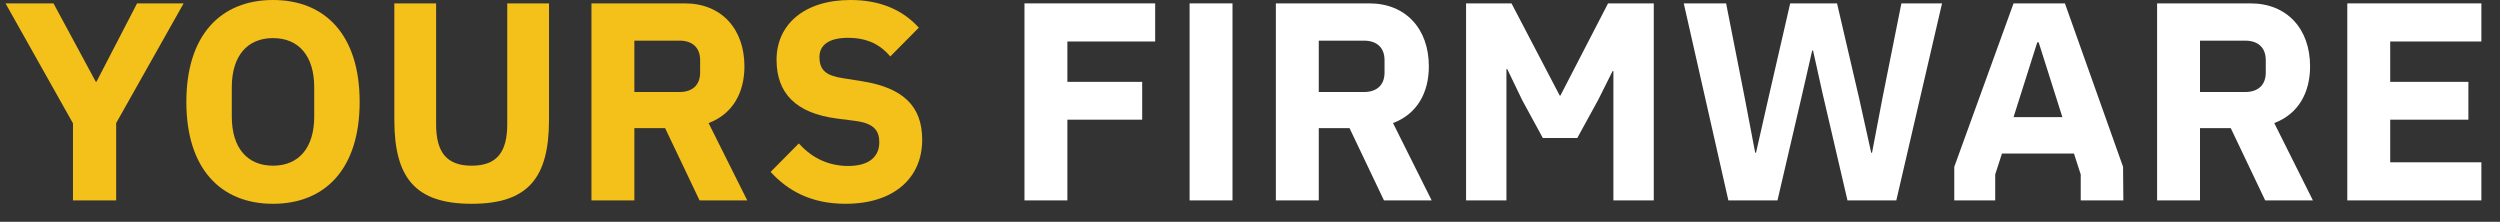
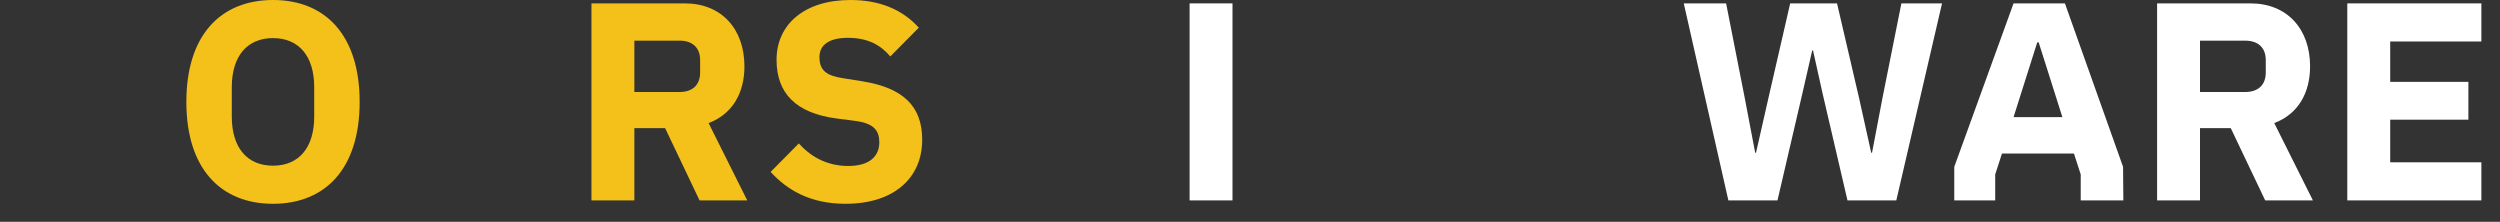
<svg xmlns="http://www.w3.org/2000/svg" width="124" height="11" viewBox="0 0 124 11" fill="none">
  <rect x="0" y="0" width="124" height="11" fill="#333333" stroke="none" />
-   <path d="M3.62 9.94H5.762V6.104L9.108 0.168H6.798L4.782 4.06H4.754L2.654 0.168H0.274L3.62 6.118V9.94Z" fill="#F4C01A" />
  <path d="M13.541 10.108C16.131 10.108 17.839 8.372 17.839 5.054C17.839 1.736 16.131 0 13.541 0C10.951 0 9.243 1.736 9.243 5.054C9.243 8.372 10.951 10.108 13.541 10.108ZM13.541 8.218C12.267 8.218 11.497 7.336 11.497 5.782V4.326C11.497 2.772 12.267 1.89 13.541 1.89C14.815 1.89 15.585 2.772 15.585 4.326V5.782C15.585 7.336 14.815 8.218 13.541 8.218Z" fill="#F4C01A" />
-   <path d="M21.631 0.168H19.559V5.936C19.559 8.82 20.595 10.108 23.395 10.108C26.195 10.108 27.231 8.82 27.231 5.936V0.168H25.159V6.16C25.159 7.532 24.655 8.218 23.395 8.218C22.135 8.218 21.631 7.532 21.631 6.16V0.168Z" fill="#F4C01A" />
  <path d="M31.464 9.94V6.356H32.99L34.698 9.94H37.064L35.146 6.104C36.336 5.656 36.924 4.606 36.924 3.29C36.924 1.428 35.776 0.168 33.97 0.168H29.336V9.94H31.464ZM33.704 4.564H31.464V2.016H33.704C34.334 2.016 34.726 2.352 34.726 2.982V3.598C34.726 4.228 34.334 4.564 33.704 4.564Z" fill="#F4C01A" />
  <path d="M41.933 10.108C44.369 10.108 45.741 8.806 45.741 6.93C45.741 5.25 44.775 4.354 42.773 4.032L41.807 3.878C40.995 3.752 40.645 3.5 40.645 2.828C40.645 2.24 41.107 1.876 42.059 1.876C43.067 1.876 43.697 2.254 44.159 2.8L45.573 1.372C44.775 0.49 43.655 0 42.185 0C39.889 0 38.517 1.218 38.517 2.968C38.517 4.606 39.455 5.614 41.513 5.88L42.479 6.006C43.389 6.132 43.613 6.524 43.613 7.056C43.613 7.77 43.109 8.232 42.073 8.232C41.121 8.232 40.281 7.854 39.623 7.112L38.223 8.526C39.063 9.45 40.225 10.108 41.933 10.108Z" fill="#F4C01A" />
-   <path d="M50.814 9.94H52.942V5.936H56.652V4.06H52.942V2.058H57.296V0.168H50.814V9.94Z" fill="white" />
  <path d="M59.004 9.94H61.132V0.168H59.004V9.94Z" fill="white" />
-   <path d="M65.411 9.94V6.356H66.937L68.645 9.94H71.011L69.093 6.104C70.283 5.656 70.871 4.606 70.871 3.29C70.871 1.428 69.723 0.168 67.917 0.168H63.283V9.94H65.411ZM67.651 4.564H65.411V2.016H67.651C68.281 2.016 68.673 2.352 68.673 2.982V3.598C68.673 4.228 68.281 4.564 67.651 4.564Z" fill="white" />
-   <path d="M80.025 3.528V9.94H82.027V0.168H79.759L77.393 4.746H77.365L74.971 0.168H72.717V9.94H74.719V3.43H74.761L75.503 4.97L76.525 6.846H78.233L79.269 4.956L79.983 3.528H80.025Z" fill="white" />
  <path d="M85.727 9.94H88.163L89.395 4.648L89.885 2.506H89.927L90.403 4.648L91.635 9.94H94.057L96.325 0.168H94.309L93.371 4.858L92.853 7.574H92.811L92.209 4.858L91.117 0.168H88.793L87.715 4.858L87.099 7.574H87.057L86.539 4.858L85.615 0.168H83.515L85.727 9.94Z" fill="white" />
  <path d="M96.932 9.94H98.962V8.652L99.298 7.616H102.868L103.204 8.652V9.94H105.318L105.304 8.274L102.42 0.168H99.872L96.932 8.274V9.94ZM99.872 5.81L101.048 2.1H101.118L102.294 5.81H99.872Z" fill="white" />
  <path d="M109.12 9.94V6.356H110.646L112.354 9.94H114.72L112.802 6.104C113.992 5.656 114.58 4.606 114.58 3.29C114.58 1.428 113.432 0.168 111.626 0.168H106.992V9.94H109.12ZM111.36 4.564H109.12V2.016H111.36C111.99 2.016 112.382 2.352 112.382 2.982V3.598C112.382 4.228 111.99 4.564 111.36 4.564Z" fill="white" />
  <path d="M116.426 9.94H123.076V8.05H118.554V5.936H122.432V4.06H118.554V2.058H123.076V0.168H116.426V9.94Z" fill="white" />
</svg>